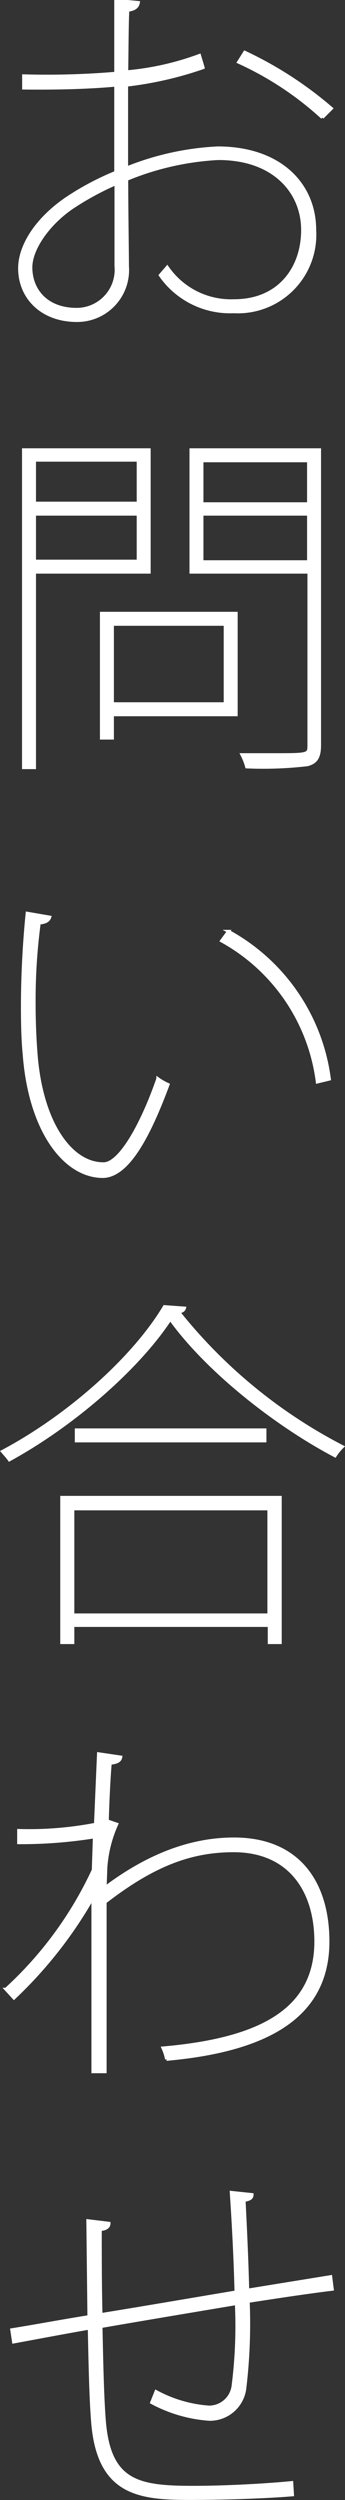
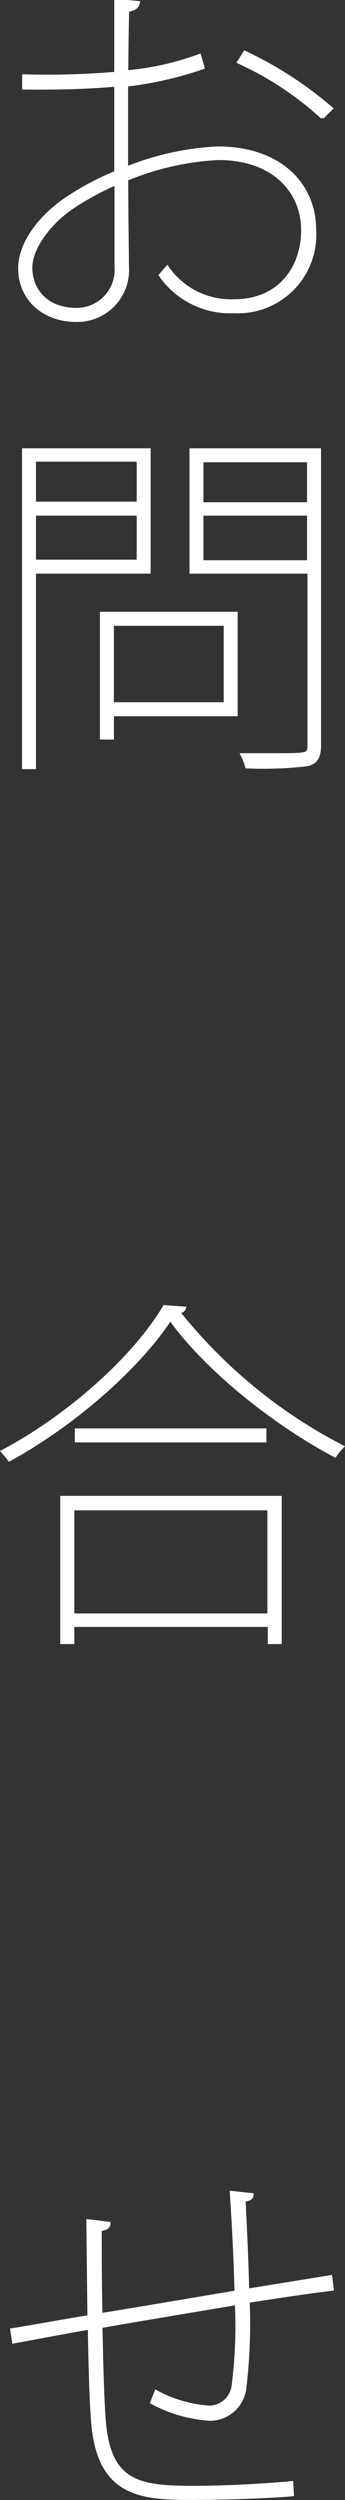
<svg xmlns="http://www.w3.org/2000/svg" viewBox="0 0 28.43 205.64">
  <rect x="0" y="0" width="28.43" height="205.64" fill="#333333" stroke="none" />
  <g id="レイヤー_2" data-name="レイヤー 2">
    <g id="sptext">
      <g>
        <path d="M10.43,13.82a23.11,23.11,0,0,1,7.5-1.65c5.16,0,8,3,8,6.75a6.34,6.34,0,0,1-6.66,6.72,7,7,0,0,1-6.06-3l.57-.66a6.38,6.38,0,0,0,5.52,2.76c3.69,0,5.64-2.67,5.64-5.82s-2.4-5.91-7-5.88a22.87,22.87,0,0,0-7.5,1.71c0,2.22.06,6.18.06,7.14a4.15,4.15,0,0,1-4.17,4.47c-2.85,0-4.71-1.86-4.71-4.29,0-1.83,1.35-4,3.81-5.7a22.61,22.61,0,0,1,4.11-2.19V7c-2.31.21-4.89.27-7.59.24v-1a67.77,67.77,0,0,0,7.59-.21v-6l1.86.18c-.06.39-.36.57-.87.63-.06,1.14-.06,3.18-.09,5.07a23.06,23.06,0,0,0,6-1.35l.3,1A29.59,29.59,0,0,1,10.43,7Zm-.87,8c0-.84,0-3.81,0-6.72a23.56,23.56,0,0,0-3.66,2C4,18.41,2.54,20.45,2.54,22c0,1.8,1.23,3.45,3.78,3.45a3.26,3.26,0,0,0,3.24-3.57Zm17-12.15a26.26,26.26,0,0,0-6.9-4.56l.51-.81a31.22,31.22,0,0,1,7.14,4.62Z" style="fill: #fff;stroke: #fff;stroke-miterlimit: 10;stroke-width: 0.25px" />
        <path d="M12.29,47.06H2.84V63.14h-.9V37H12.29Zm-.9-9.21H2.84v3.54h8.55ZM2.84,46.16h8.55V42.29H2.84Zm16.62,4.29v8.34H9.26v1.92h-.9V50.45Zm-.9.9H9.26v6.54h9.3ZM26.33,37V61.31c0,1-.3,1.41-1,1.59a31.39,31.39,0,0,1-5,.18,5.19,5.19,0,0,0-.39-1c1,0,1.86,0,2.61,0,2.91,0,2.91,0,2.91-.81V47.06H15.74V37Zm-.9.9H16.64v3.54h8.79Zm-8.79,8.31h8.79V42.29H16.64Z" style="fill: #fff;stroke: #fff;stroke-miterlimit: 10;stroke-width: 0.25px" />
-         <path d="M4.1,75.44c-.09.3-.39.45-.87.48a48.11,48.11,0,0,0-.42,6.66c0,1.44.06,2.82.15,4,.42,5.82,2.91,9.18,5.58,9.15,1.32,0,3.12-3.12,4.47-7a4.67,4.67,0,0,0,.84.48c-1.53,4.11-3.27,7.53-5.37,7.56-3.15,0-6-3.75-6.48-10-.12-1.2-.15-2.58-.15-4,0-2.55.15-5.28.39-7.65ZM26.15,89a15.49,15.49,0,0,0-7.89-11.61l.57-.78a16.2,16.2,0,0,1,8.31,12.15Z" style="fill: #fff;stroke: #fff;stroke-miterlimit: 10;stroke-width: 0.25px" />
        <path d="M15.2,107.6c-.06.21-.24.27-.48.33A41.78,41.78,0,0,0,28.22,119a4.31,4.31,0,0,0-.61.75c-4.85-2.55-10.52-7-13.58-11.25C11.48,112.4,6.2,117.11.77,120.08c-.12-.18-.39-.48-.57-.69,5.43-2.88,10.83-7.68,13.35-11.91ZM5.09,135.11V123.17h18v11.94h-.9V133.7H6v1.41Zm17.07-11H6v8.73H22.16ZM6.29,117.62H21.83v.9H6.29Z" style="fill: #fff;stroke: #fff;stroke-miterlimit: 10;stroke-width: 0.25px" />
-         <path d="M8.12,144.26l1.83.27c-.06.36-.39.45-.87.51-.12,1.41-.21,3.51-.24,4.74l.78.27a10.42,10.42,0,0,0-.9,3.57l-.06,1.65c3.48-2.61,7-4,10.62-4,5.4,0,7.74,3.69,7.74,8.43,0,6.12-4.92,8.94-13.29,9.69a4.23,4.23,0,0,0-.3-.93c7.92-.69,12.6-3.06,12.6-8.76,0-4.14-2.13-7.47-6.78-7.47-3.54,0-6.63,1.17-10.59,4.23v13.95h-1c0-2,0-12.06,0-14.34a35.58,35.58,0,0,1-6.51,8.28l-.66-.72a30.89,30.89,0,0,0,7.2-9.81l.09-2.73a38.38,38.38,0,0,1-6.24.48l0-1a28.77,28.77,0,0,0,6.33-.51Z" style="fill: #fff;stroke: #fff;stroke-miterlimit: 10;stroke-width: 0.25px" />
        <path d="M27.38,188.3c-1.95.24-4.38.6-6.93,1a44.67,44.67,0,0,1-.27,7.08A2.9,2.9,0,0,1,17.27,199a11.73,11.73,0,0,1-4.77-1.38l.36-.9A10.71,10.71,0,0,0,17.21,198a2,2,0,0,0,2-1.74,39.06,39.06,0,0,0,.27-6.78c-3.93.66-8.07,1.35-11.16,1.89.06,2.94.12,5.76.27,7.68.39,5.13,2.79,5.55,7.35,5.55,2.64,0,5.94-.18,8.1-.39l.06,1c-2.13.18-5.61.3-8.4.3-4.17,0-7.62-.3-8.07-6.36-.15-1.89-.21-4.65-.27-7.65-1.92.33-4.44.81-6.24,1.14l-.15-1c1.71-.27,4.29-.75,6.36-1.08l-.09-7.89,1.74.21c0,.33-.3.48-.72.51,0,2.07,0,4.56.06,7,3-.48,7.2-1.2,11.13-1.86-.06-2.61-.21-5.49-.39-8.19l1.71.18c0,.3-.21.39-.66.48.12,2.34.24,4.92.3,7.38l6.84-1.11Z" style="fill: #fff;stroke: #fff;stroke-miterlimit: 10;stroke-width: 0.25px" />
      </g>
    </g>
  </g>
</svg>